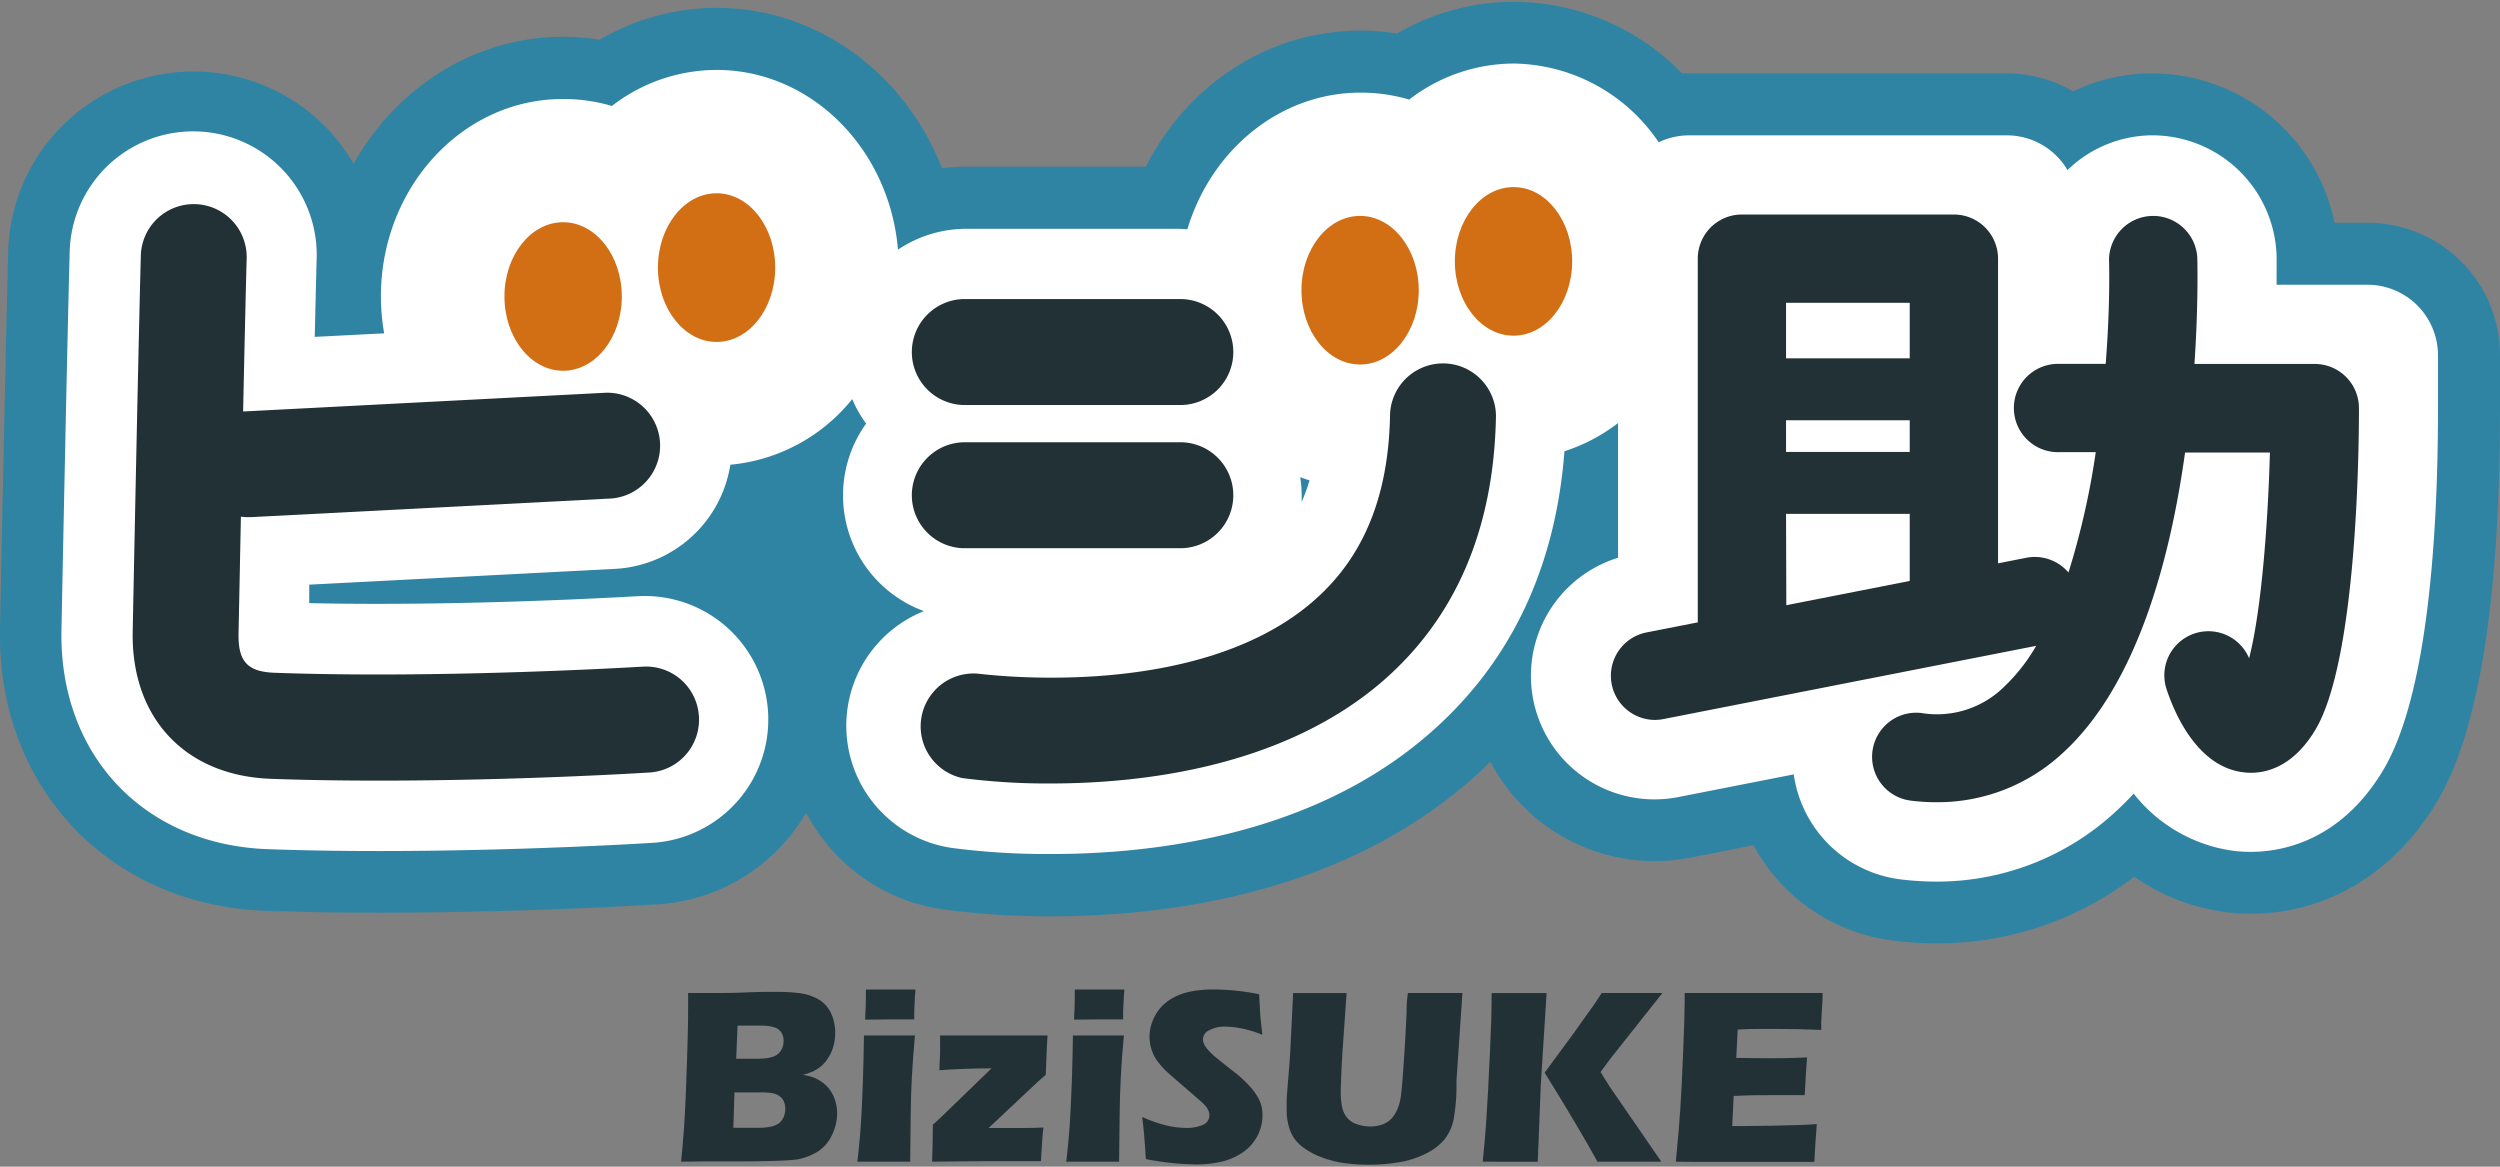
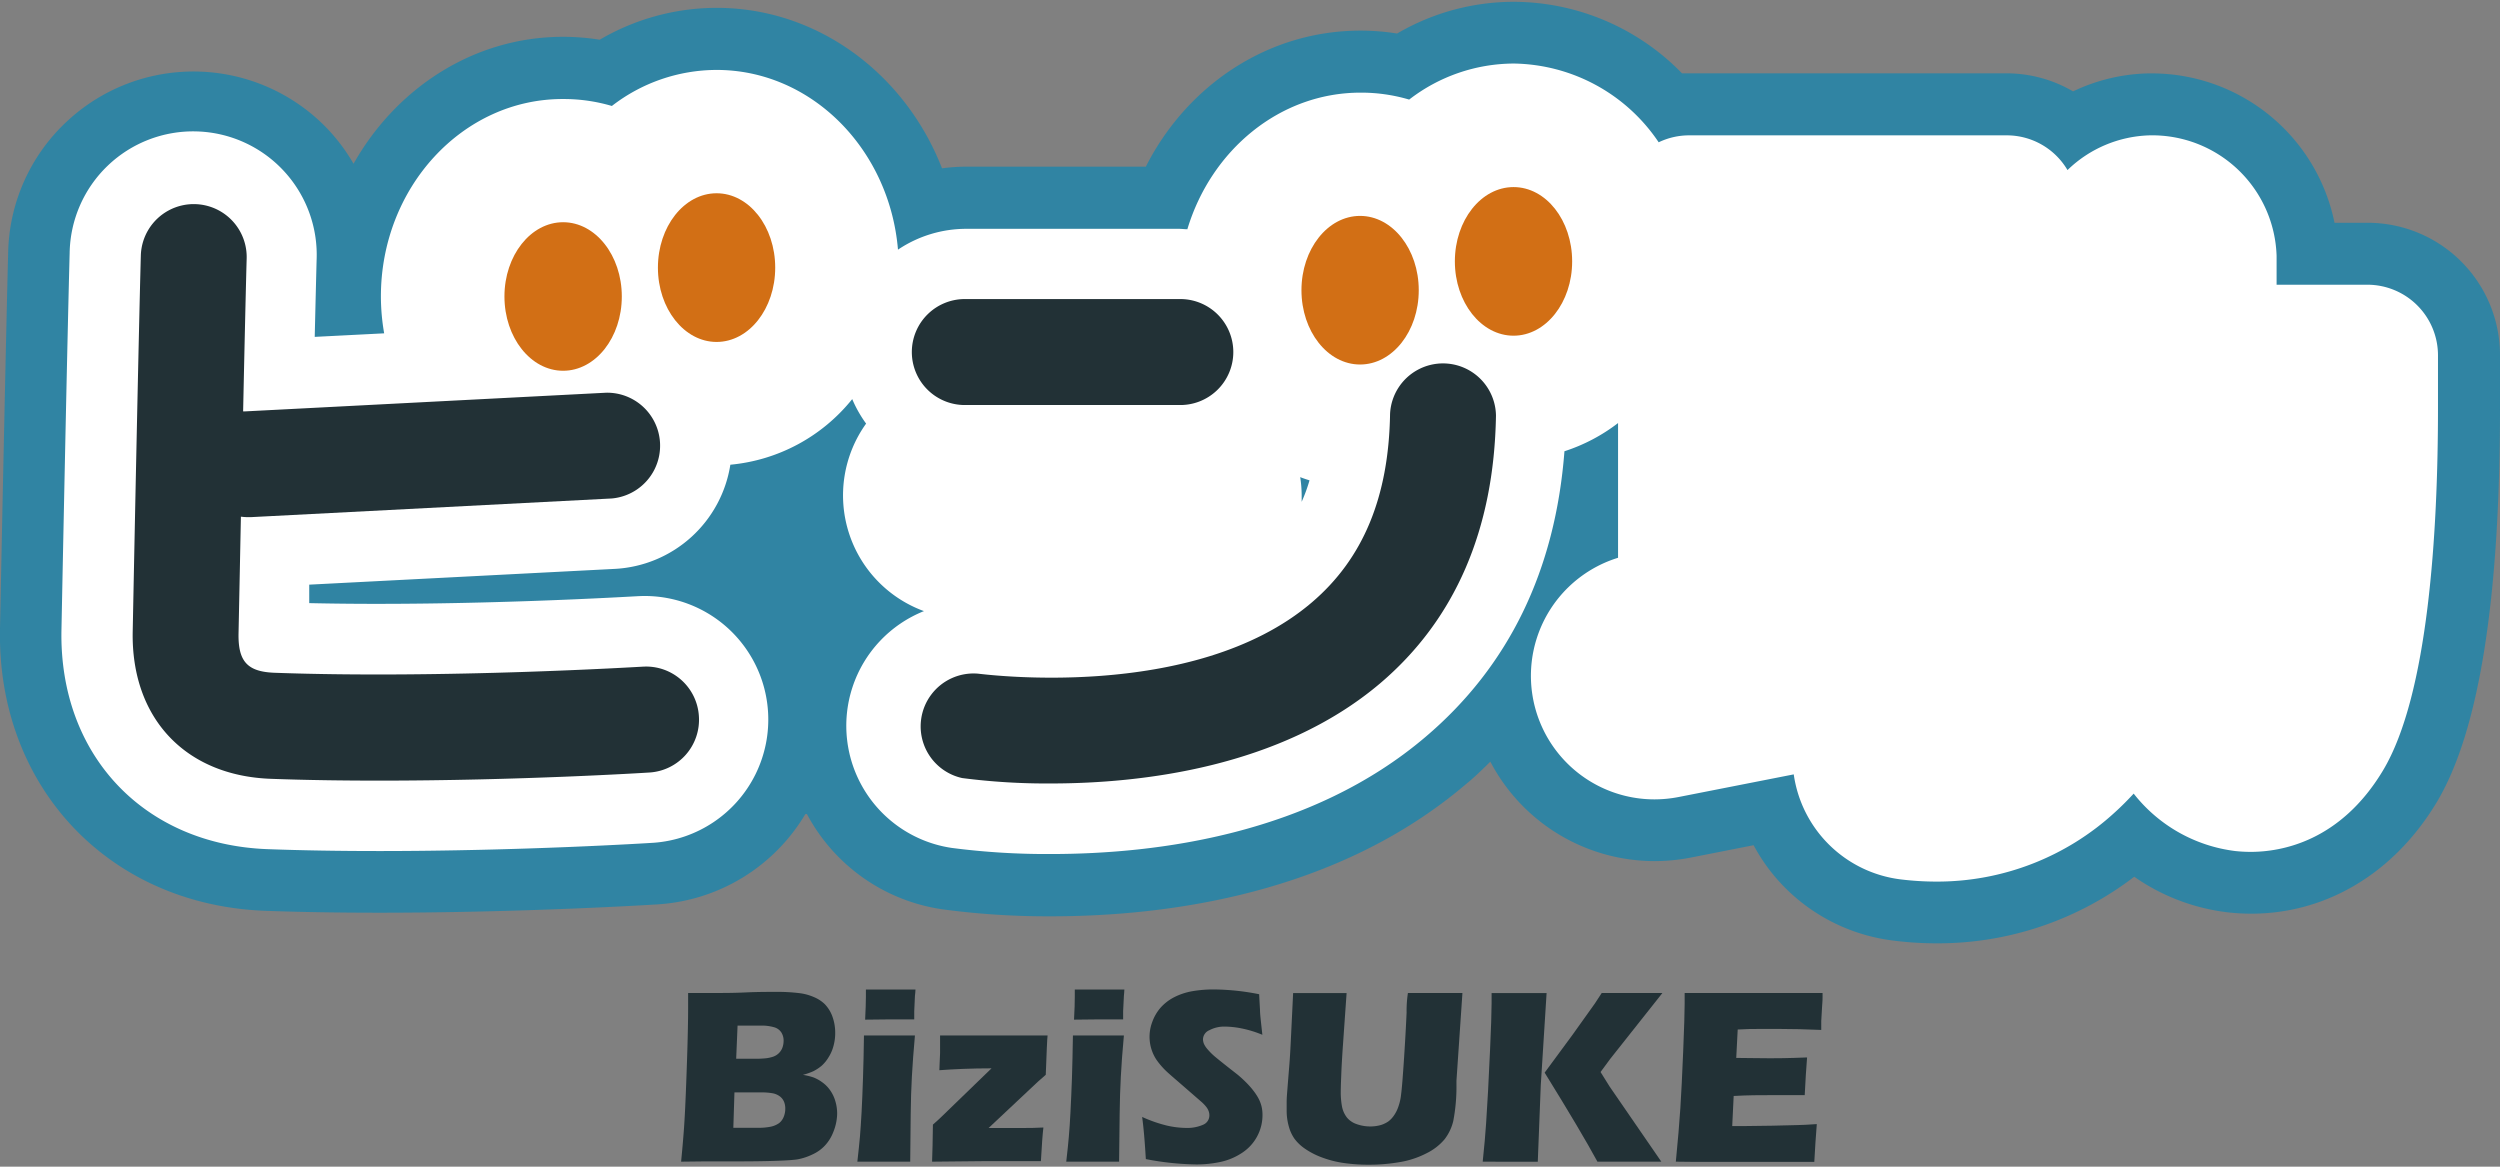
<svg xmlns="http://www.w3.org/2000/svg" id="レイヤー_1" data-name="レイヤー 1" viewBox="0 0 360 168">
  <rect x="0" y="0" width="360" height="168" fill="#808080" stroke="none" />
  <title>bizisuke_logo</title>
  <g>
    <g>
      <path d="M340.94,32.08h-4.77A26.86,26.86,0,0,0,310,10.57h-.71a26.39,26.39,0,0,0-10.77,2.59,19,19,0,0,0-9.59-2.6H243.21c-.35,0-.68,0-1,0A33.93,33.93,0,0,0,218,.26a33.28,33.28,0,0,0-16.82,4.57,32.9,32.9,0,0,0-5.28-.42C182.52,4.41,170.9,12.35,165,24H139.21a26.17,26.17,0,0,0-3.56.24c-5.28-13.55-17.84-23.11-32.46-23.11A33.34,33.34,0,0,0,86.36,5.72a34,34,0,0,0-5.27-.42c-12.81,0-24,7.34-30.18,18.28a26.91,26.91,0,0,0-3.64-4.91A26.69,26.69,0,0,0,9.64,17.48,26.51,26.51,0,0,0,1.18,36.16C1.18,36.24.9,46,0,90.51c-.45,22.75,15.64,39.84,38.28,40.65,5.05.18,10.53.27,16.31.27,20.81,0,39.33-1.15,40.1-1.2a26.68,26.68,0,0,0,21.28-13l.23,0a26.38,26.38,0,0,0,19.57,13.72,114,114,0,0,0,15.52,1c17.08,0,41.31-3.3,59.77-19,1.24-1,2.41-2.15,3.55-3.27A26.73,26.73,0,0,0,238.27,124a27.41,27.41,0,0,0,5.16-.5l9.09-1.79a26.22,26.22,0,0,0,2.35,3.64,26.5,26.5,0,0,0,17.74,10.09,48.84,48.84,0,0,0,6.26.4,46.45,46.45,0,0,0,28.46-9.59A29.55,29.55,0,0,0,321,131.4a30.6,30.6,0,0,0,3.17.17c10.84,0,20.57-5.84,26.69-16S360,86.28,360,58.77V51.14A19.06,19.06,0,0,0,340.94,32.08Z" style="fill: #3084a3" />
      <path d="M340.94,41H327.83c0-1.74,0-3.16,0-4.15a17.92,17.92,0,0,0-18.26-17.36,17.68,17.68,0,0,0-11.85,5,10.15,10.15,0,0,0-8.74-5H243.21a10.11,10.11,0,0,0-4.36,1A25.56,25.56,0,0,0,218,9.15a24.75,24.75,0,0,0-15.08,5.19,24.38,24.38,0,0,0-7-1c-11.63,0-21.51,8.27-24.94,19.67-.41,0-.81-.06-1.22-.06H139.21a17.64,17.64,0,0,0-9.9,3c-1.22-14.49-12.47-25.88-26.12-25.88a24.69,24.69,0,0,0-15.08,5.19,24.44,24.44,0,0,0-7-1C66.62,14.2,54.85,27,54.85,42.69A31,31,0,0,0,55.32,48l-10,.51c.2-8.46.27-11,.27-11a17.79,17.79,0,1,0-35.56-1.06c0,.08-.29,9.75-1.18,54.25-.36,18,11.86,30.94,29.71,31.58,4.94.18,10.32.27,16,.27,20.54,0,38.79-1.14,39.54-1.19a17.79,17.79,0,0,0-2.21-35.51c-.26,0-24.74,1.51-47.36,1,0-.91,0-1.78,0-2.66l44-2.27a17.78,17.78,0,0,0,16.64-15,25.53,25.53,0,0,0,17.55-9.45,17.64,17.64,0,0,0,2,3.53,17.74,17.74,0,0,0,8.33,27,17.78,17.78,0,0,0,4,34.1,106,106,0,0,0,14.23.88c15.59,0,37.61-2.92,54-16.87,12-10.18,18.69-24,20-41.13A25.56,25.56,0,0,0,233,60.92v19.4a17.79,17.79,0,0,0,5.23,34.79,18.22,18.22,0,0,0,3.44-.33l16.63-3.27a17.74,17.74,0,0,0,15.38,15.12,42.51,42.51,0,0,0,5.15.32,37.81,37.81,0,0,0,25.74-10c.93-.84,1.82-1.74,2.68-2.67a22,22,0,0,0,14.63,8.27,20.59,20.59,0,0,0,2.21.12c4.49,0,12.94-1.53,19.06-11.72,6.54-10.9,7.92-34.4,7.92-52.19V51.14A10.17,10.17,0,0,0,340.94,41ZM187.44,72.26c0-.31,0-.62,0-.94a17.23,17.23,0,0,0-.21-2.61c.44.17.89.32,1.34.46A23.82,23.82,0,0,1,187.44,72.26Z" style="fill: #fff" />
      <g>
        <g>
          <path d="M169.69,58.32H139.21a7.63,7.63,0,1,1,0-15.25h30.48a7.63,7.63,0,1,1,0,15.25Z" style="fill: #223136" />
-           <path d="M169.69,78.94H139.21a7.63,7.63,0,1,1,0-15.25h30.48a7.63,7.63,0,1,1,0,15.25Z" style="fill: #223136" />
          <path d="M151.3,112.82a94.91,94.91,0,0,1-12.75-.78A7.62,7.62,0,0,1,140.75,97h0c.31,0,31.13,4.27,48.14-10.24,7.4-6.3,11.09-15.19,11.28-27.17a7.63,7.63,0,0,1,15.25.25c-.27,16.41-5.88,29.39-16.69,38.57C184.39,110.55,164.26,112.82,151.3,112.82Z" style="fill: #223136" />
          <path d="M204.3,41.79c0,5.91-3.78,10.7-8.45,10.7s-8.44-4.79-8.44-10.7,3.78-10.7,8.44-10.7S204.3,35.88,204.3,41.79Z" style="fill: #d26f15" />
          <path d="M226.39,37.64c0,5.91-3.78,10.7-8.44,10.7s-8.45-4.79-8.45-10.7,3.78-10.7,8.45-10.7S226.39,31.73,226.39,37.64Z" style="fill: #d26f15" />
        </g>
-         <path d="M333.32,52.41H316c.53-7.78.45-13.62.41-15.31a6.36,6.36,0,0,0-12.71.3c.09,3.57,0,8.91-.48,15h-6.61a6.36,6.36,0,1,0,0,12.71h5.18a112.09,112.09,0,0,1-3.93,17.33,6.37,6.37,0,0,0-6.07-2.12l-4.07.8V37.25a6.36,6.36,0,0,0-6.35-6.36H250.83a6.35,6.35,0,0,0-6.35,6.36V89.62l-7.43,1.46a6.36,6.36,0,0,0,1.22,12.59,6.59,6.59,0,0,0,1.24-.12L293.21,93a26,26,0,0,1-4.79,6.06,13.75,13.75,0,0,1-11.7,3.62,6.35,6.35,0,1,0-1.57,12.61,29.21,29.21,0,0,0,3.71.23,26.44,26.44,0,0,0,18.08-7c10.69-9.67,15.54-27.75,17.71-43.36h12.22c-.29,10.43-1.25,22.89-3,29.63a6.35,6.35,0,0,0-11.84,4.58c1.1,3.32,4.4,11.12,11.11,11.85a7.06,7.06,0,0,0,1,.06c2.42,0,6.16-1,9.26-6.17,6-10,6.29-40.32,6.29-46.3A6.36,6.36,0,0,0,333.32,52.41Zm-76.13,8.11H275v4.56H257.19ZM275,43.6v8H257.19v-8ZM257.19,74H275v9.66l-17.77,3.49Z" style="fill: #223136" />
        <g>
          <path d="M89.54,42.69c0,5.91-3.78,10.7-8.45,10.7s-8.45-4.79-8.45-10.7S76.43,32,81.09,32,89.54,36.78,89.54,42.69Z" style="fill: #d26f15" />
          <path d="M111.63,38.54c0,5.91-3.78,10.7-8.44,10.7s-8.45-4.79-8.45-10.7,3.78-10.71,8.45-10.71S111.63,32.63,111.63,38.54Z" style="fill: #d26f15" />
          <path d="M100.64,103.12A7.61,7.61,0,0,0,92.56,96c-.28,0-28.6,1.76-53,.88-3.93-.14-5.29-1.62-5.21-5.68.13-6.28.24-11.84.34-16.8a8.26,8.26,0,0,0,1,.07h.4l52-2.69a7.63,7.63,0,0,0-.79-15.23l-52,2.69-.29,0c.37-17.35.51-22,.51-22a7.62,7.62,0,0,0-15.24-.45c0,.1-.29,9.79-1.17,54.14-.25,12.45,7.56,20.78,19.9,21.22,5.17.19,10.46.26,15.63.26,20,0,38-1.11,38.91-1.17A7.61,7.61,0,0,0,100.64,103.12Z" style="fill: #223136" />
        </g>
      </g>
    </g>
    <g>
      <path d="M98.08,167.28q.38-3.92.5-6.16c.12-2,.23-4.84.35-8.4s.16-6.07.16-7.53c0-.52,0-1.25,0-2.2,1.58,0,2.83,0,3.75,0,1.3,0,2.8,0,4.52-.08s3.2-.08,4.43-.08A25.74,25.74,0,0,1,115,143a7.47,7.47,0,0,1,2.18.57,5.07,5.07,0,0,1,1.56,1,5,5,0,0,1,1.09,1.71,6.78,6.78,0,0,1,.44,2.44,6.94,6.94,0,0,1-.26,1.94,5.69,5.69,0,0,1-.73,1.64,5.14,5.14,0,0,1-1,1.2,6.23,6.23,0,0,1-1.15.75,9.16,9.16,0,0,1-1.51.53,9.14,9.14,0,0,1,1.52.37,5.43,5.43,0,0,1,1.21.66,4.77,4.77,0,0,1,1.17,1.16,5.27,5.27,0,0,1,.77,1.6,6.24,6.24,0,0,1,.26,1.86A7.33,7.33,0,0,1,120,163a6,6,0,0,1-1.25,2,5.6,5.6,0,0,1-1.76,1.24,8.35,8.35,0,0,1-2.22.72c-.62.09-1.75.16-3.38.21s-3.36.07-5.18.07l-4.69,0Zm7.52-4.88H109a8.82,8.82,0,0,0,2-.16,3.24,3.24,0,0,0,1.19-.51,2.15,2.15,0,0,0,.65-.87,3.07,3.07,0,0,0,.24-1.23,2.53,2.53,0,0,0-.19-1,1.88,1.88,0,0,0-.59-.75,2.5,2.5,0,0,0-1-.44,8.58,8.58,0,0,0-1.78-.13h-3.76Zm.41-9.94h2.53a14.57,14.57,0,0,0,1.77-.07,5.1,5.1,0,0,0,1-.22,2.17,2.17,0,0,0,1.38-1.37,3,3,0,0,0,.15-.92,2.21,2.21,0,0,0-.31-1.18,1.82,1.82,0,0,0-1-.76,6.51,6.51,0,0,0-2.11-.25h-3.21Z" style="fill: #223136" />
      <path d="M123.46,167.28c.16-1.45.29-2.64.37-3.58s.16-2.13.24-3.59.14-3.07.2-4.84.11-3.82.14-6.16c1.55,0,2.78,0,3.71,0l3.63,0q-.3,3.36-.44,5.91c-.09,1.7-.15,3.49-.17,5.39q-.07,5.06-.07,6.87l-3.65,0Zm1.12-20.45c.07-1.41.11-2.52.11-3.34,0-.24,0-.56,0-1l3.61,0c1.34,0,2.52,0,3.53,0,0,.36-.06.67-.08.92l-.1,2.21c0,.33,0,.72,0,1.17l-3.38,0Z" style="fill: #223136" />
      <path d="M134.22,167.28q.08-2,.12-5.34c.49-.42.91-.81,1.27-1.16l7.17-6.94c-2.93,0-5.44.12-7.51.27,0-.54.07-1.36.1-2.46l0-1.63v-.91c1.42,0,4.12,0,8.1,0,3.17,0,5.63,0,7.38,0-.06.52-.14,2.41-.26,5.66-.44.38-.82.72-1.14,1l-7.09,6.66c1.16,0,2.8,0,4.95,0,.83,0,1.81,0,2.94-.07-.11.88-.23,2.49-.36,4.84q-2.3,0-7.83,0C138.49,167.25,135.87,167.26,134.22,167.28Z" style="fill: #223136" />
      <path d="M153.54,167.28c.17-1.45.29-2.64.37-3.58s.17-2.13.24-3.59.15-3.07.21-4.84.1-3.82.14-6.16l3.7,0,3.64,0c-.21,2.24-.35,4.21-.44,5.91s-.15,3.49-.17,5.39q-.07,5.06-.08,6.87l-3.64,0Zm1.12-20.45c.08-1.41.11-2.52.11-3.34,0-.24,0-.56,0-1l3.62,0c1.34,0,2.51,0,3.52,0,0,.36-.06.67-.07.92l-.11,2.21q0,.5,0,1.17l-3.39,0Z" style="fill: #223136" />
      <path d="M165,166.91q-.22-3.79-.53-6.07a20,20,0,0,0,3.55,1.24,12.91,12.91,0,0,0,2.74.34,5.68,5.68,0,0,0,2.47-.45,1.45,1.45,0,0,0,.92-1.35,1.79,1.79,0,0,0-.09-.57,2.19,2.19,0,0,0-.34-.63,5.29,5.29,0,0,0-.71-.75l-3.36-2.92c-.78-.67-1.33-1.15-1.64-1.44a10.94,10.94,0,0,1-1.47-1.69,6,6,0,0,1-.62-5.44,6.47,6.47,0,0,1,1.14-2,6.73,6.73,0,0,1,2-1.57,9.28,9.28,0,0,1,2.71-.89,18,18,0,0,1,3-.24,34.45,34.45,0,0,1,6.55.69q.06,1.23.12,2.25c0,.68.16,1.88.34,3.59a16.11,16.11,0,0,0-3-.92,12.91,12.91,0,0,0-2.33-.26,4.58,4.58,0,0,0-2.3.52,1.47,1.47,0,0,0-.92,1.28,1.81,1.81,0,0,0,.14.69,3.2,3.2,0,0,0,.54.8,9.07,9.07,0,0,0,1,1c.43.36,1.1.9,2,1.61l1.28,1a16.51,16.51,0,0,1,1.23,1.12,11.91,11.91,0,0,1,1.14,1.3,7.87,7.87,0,0,1,.74,1.17,5.16,5.16,0,0,1,.38,1.08,5.36,5.36,0,0,1,.12,1.16,6.49,6.49,0,0,1-2.93,5.44,9,9,0,0,1-3.09,1.31,16.31,16.31,0,0,1-3.55.37A41,41,0,0,1,165,166.91Z" style="fill: #223136" />
      <path d="M186.21,143l3.92,0,3.78,0-.53,7.56c-.1,1.43-.18,2.76-.23,4s-.08,2.1-.08,2.58a11.08,11.08,0,0,0,.19,2.26,3.71,3.71,0,0,0,.71,1.54,3.12,3.12,0,0,0,1.44.95,5.8,5.8,0,0,0,1.91.32,5.52,5.52,0,0,0,1.6-.23,4,4,0,0,0,1.05-.53,3.61,3.61,0,0,0,.71-.75,5,5,0,0,0,.66-1.27,7.57,7.57,0,0,0,.42-1.86c.11-.78.25-2.55.43-5.3q.23-3.51.36-6.44a17.38,17.38,0,0,1,.19-2.84h7.85l-.86,12.63c0,.24,0,.44,0,.59a26.06,26.06,0,0,1-.46,5.22,6.88,6.88,0,0,1-1.27,2.65,8,8,0,0,1-2.6,2,13,13,0,0,1-3.88,1.27,25.79,25.79,0,0,1-4.4.37,25.14,25.14,0,0,1-3.84-.28,15.16,15.16,0,0,1-3.08-.83,10.76,10.76,0,0,1-2.39-1.27,6.25,6.25,0,0,1-1.42-1.38,5.67,5.67,0,0,1-.78-1.68,8.28,8.28,0,0,1-.33-2.37c0-.28,0-.71,0-1.29s.08-1.4.16-2.48l.23-2.85c.06-.75.13-1.84.2-3.29Z" style="fill: #223136" />
      <path d="M213.51,167.28q.35-3.33.49-5.52.27-3.87.57-10.62c.14-3.13.22-5.34.22-6.62V143l4.09,0,3.83,0-.84,13.29-.43,11-3.85,0Zm8.92-12.82,4-5.43,3.22-4.51,1-1.53,4.49,0,4.25,0-7.51,9.48-1.4,1.9,1.31,2.1,7.44,10.81-4.38,0-4.82,0Q227.71,163,222.43,154.46Z" style="fill: #223136" />
      <path d="M241.32,167.28q.45-4.59.65-7.69t.41-8.23q.21-5.13.21-6.81l0-1.56q4.2,0,10.16,0,5.5,0,9.7,0l0,.58c0,.14,0,.66-.08,1.55l-.11,1.93c0,.41,0,.83,0,1.26-2.29-.1-4.21-.14-5.76-.14h-3.47c-.59,0-1.53,0-2.8.08l-.21,4.09c1.4,0,3,.05,4.89.05.67,0,2.43,0,5.31-.12-.12,1.52-.24,3.33-.34,5.43-2,0-3.63,0-4.73,0-1.64,0-3.47,0-5.5.12l-.21,4.33h2l3.76-.05,3.68-.09c.54,0,1.46-.06,2.74-.14-.14,1.75-.26,3.57-.36,5.44-2.89,0-6.07,0-9.52,0h-7.83Z" style="fill: #223136" />
    </g>
  </g>
</svg>